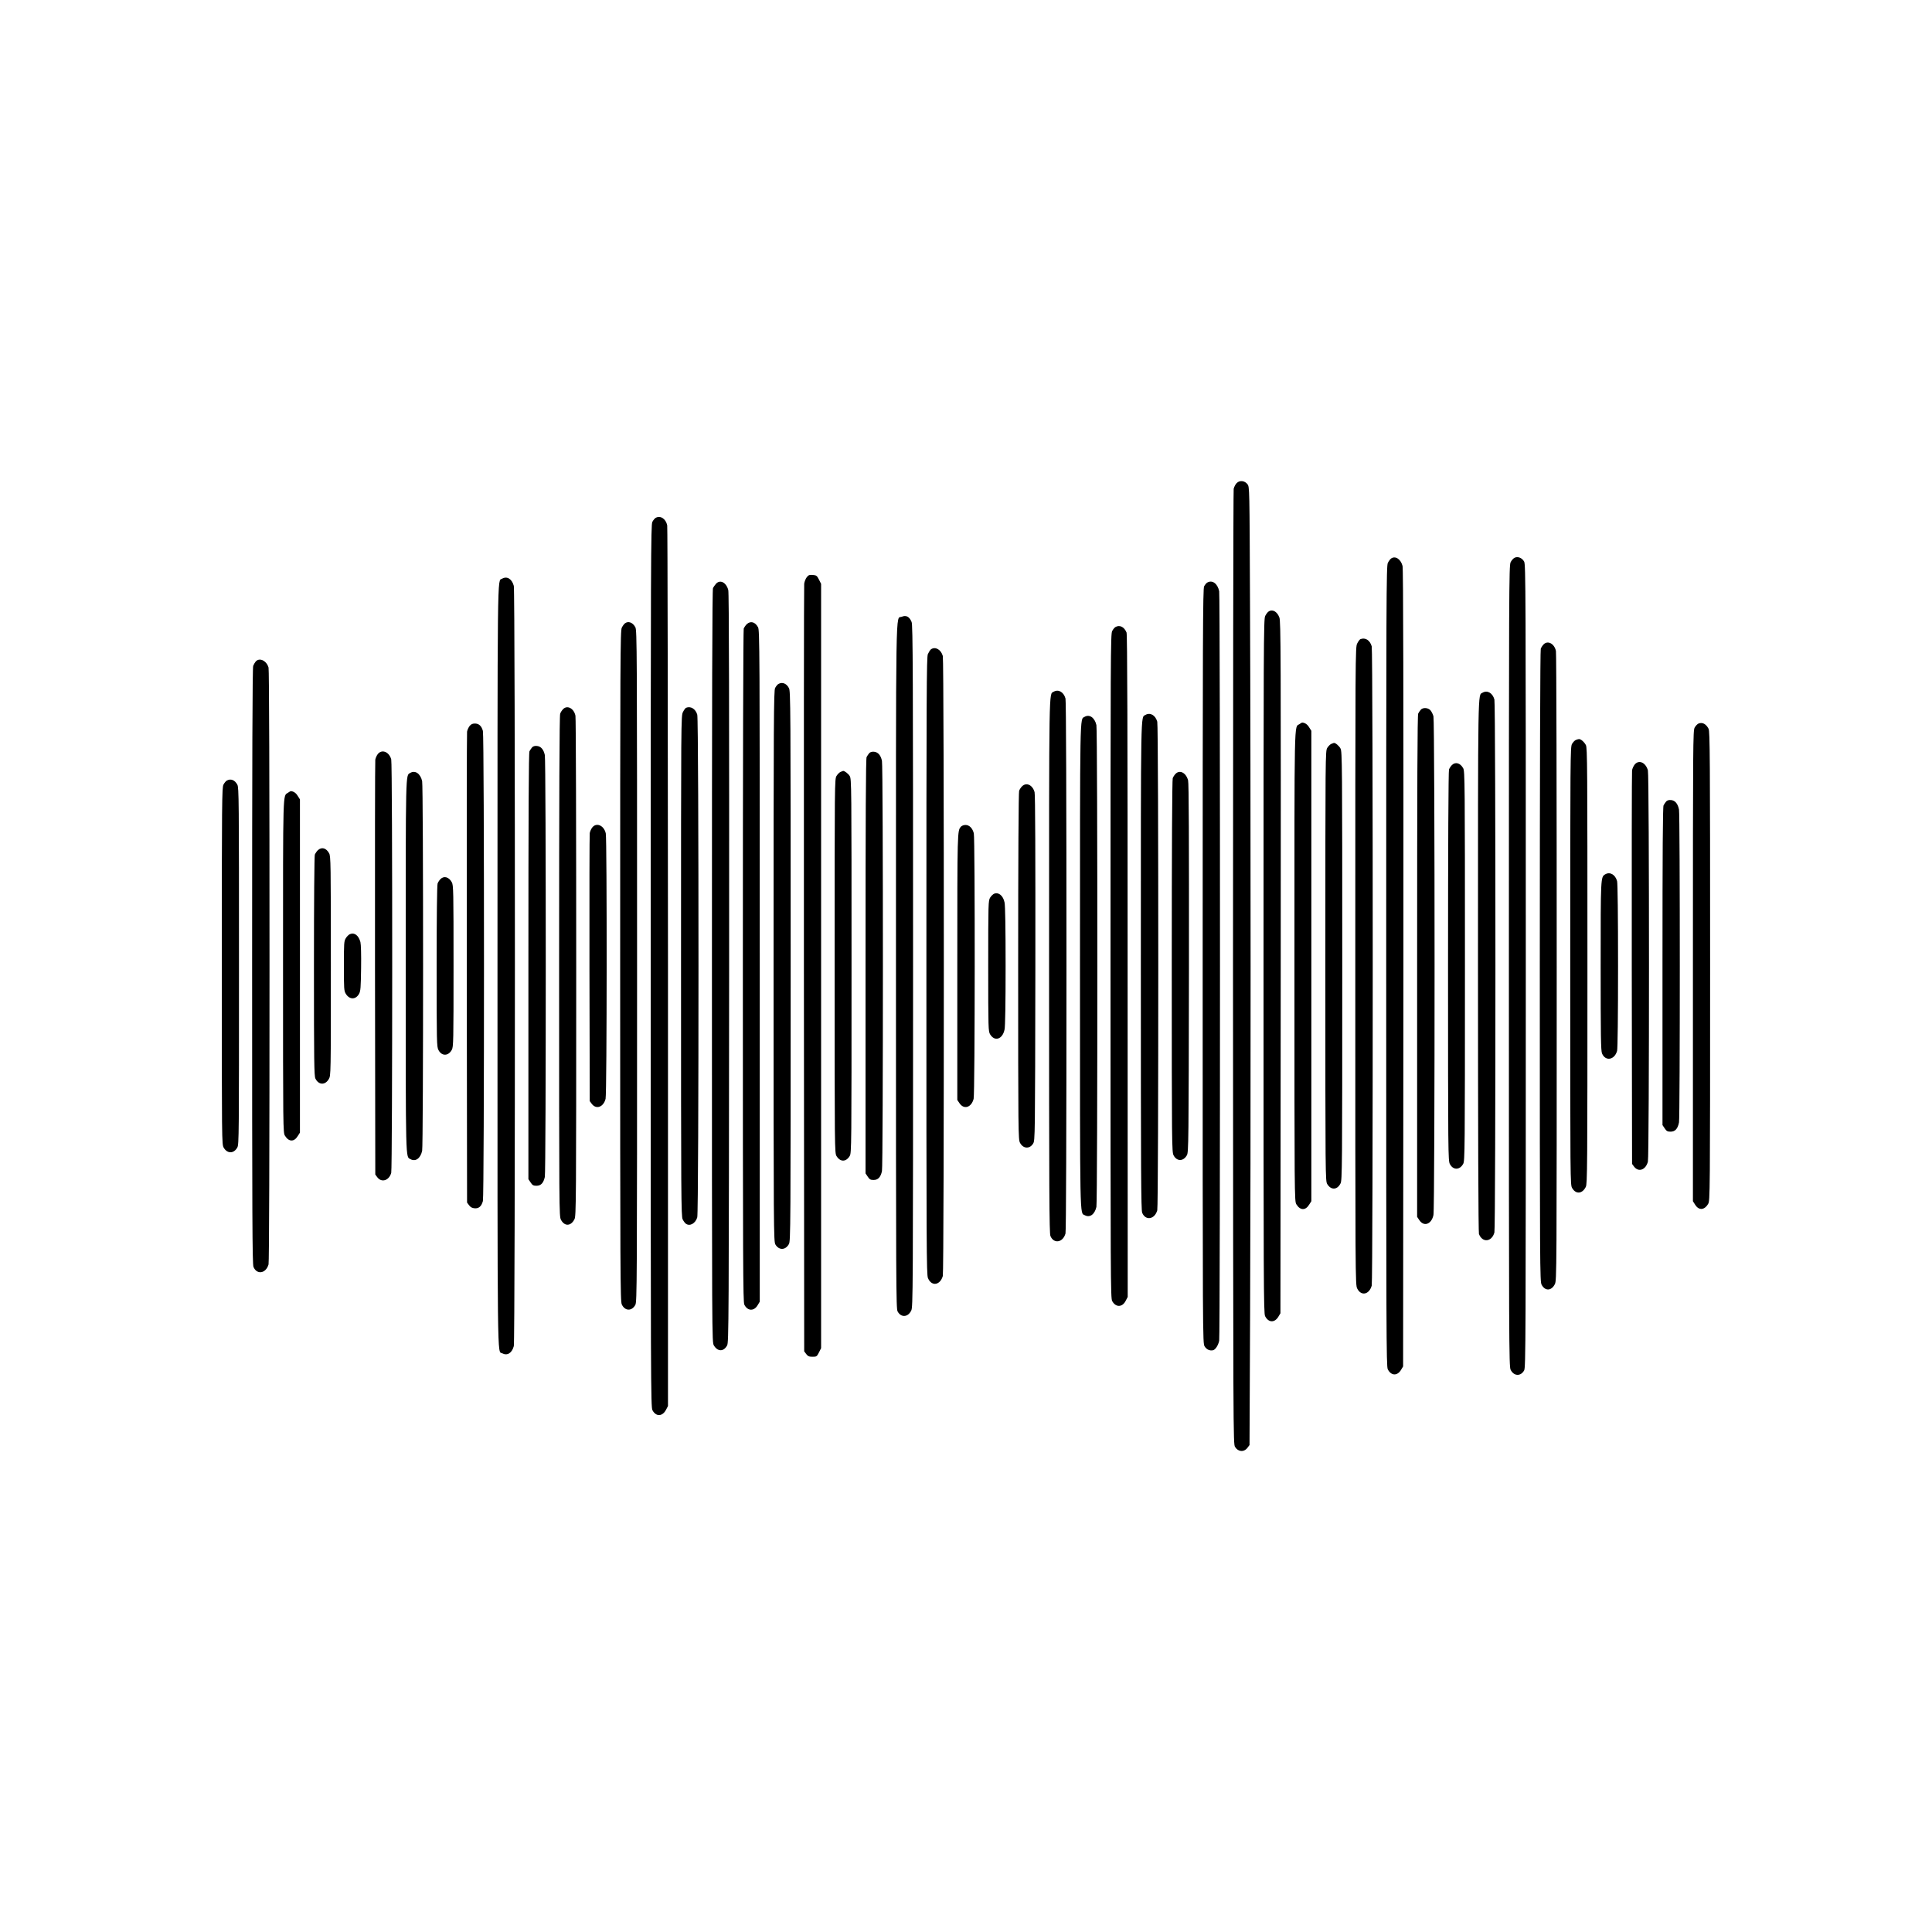
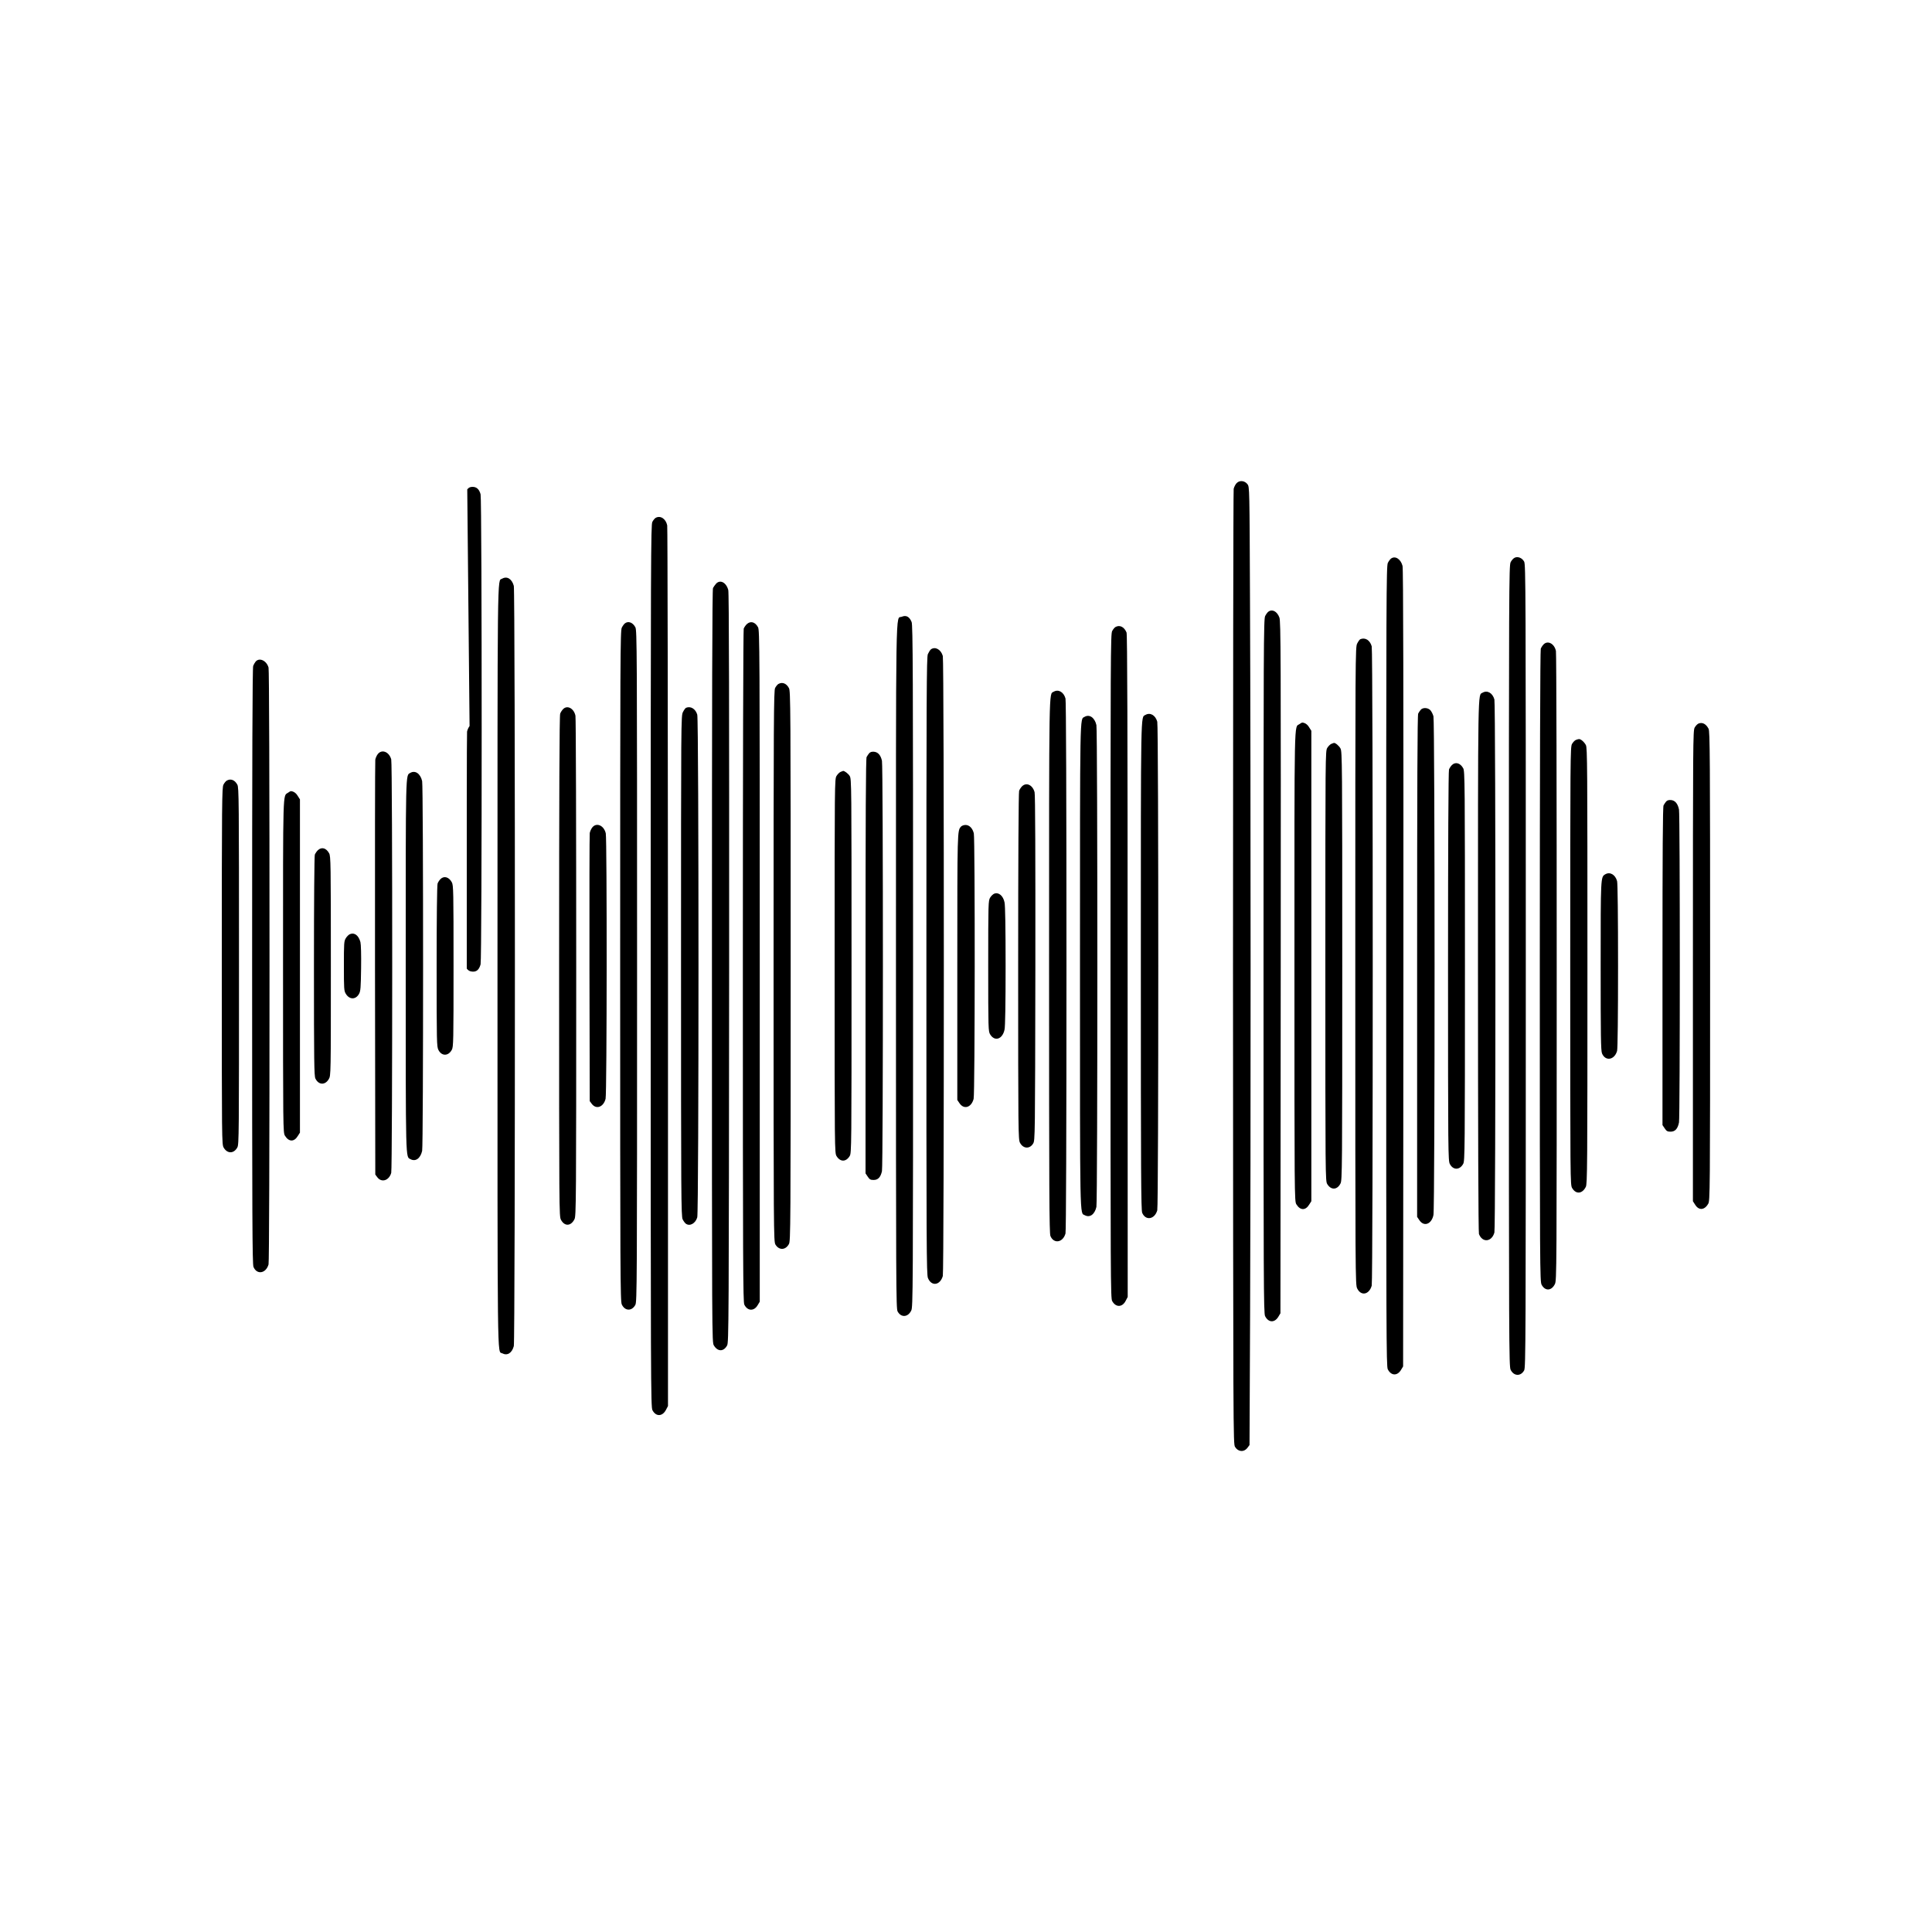
<svg xmlns="http://www.w3.org/2000/svg" version="1.0" width="2000" height="2000" viewBox="0 0 2000 2000" preserveAspectRatio="xMidYMid meet">
  <g transform="translate(0,2000) scale(0.1,-0.1)" fill="#000000" stroke="none">
    <path d="M12801 14998 c-12 -12 -25 -38 -30 -58 -4 -19 -7 -2251 -7 -4960 2 -4872 2 -4925 21 -4958 32 -53 93 -57 129 -9 l21 28 6 1357 c7 1549 7 5589 -1 7364 -5 1196 -5 1197 -26 1225 -28 38 -83 44 -113 11z" />
    <path d="M6787 14639 c-9 -5 -25 -24 -34 -42 -15 -30 -17 -343 -17 -4597 0 -4304 1 -4567 18 -4598 36 -69 103 -67 140 3 l21 40 0 4540 c-1 2497 -4 4556 -8 4576 -14 69 -71 106 -120 78z" />
    <path d="M15679 14226 c-13 -6 -32 -27 -41 -46 -17 -33 -18 -254 -18 -4180 0 -3926 1 -4147 18 -4180 33 -67 105 -70 140 -6 16 29 17 276 17 4186 0 3910 -1 4157 -17 4186 -21 39 -66 57 -99 40z" />
    <path d="M14399 14217 c-9 -7 -23 -26 -32 -44 -16 -30 -17 -341 -17 -4172 0 -3817 1 -4143 16 -4175 34 -69 99 -72 138 -6 l21 35 3 4124 c1 2915 -1 4135 -9 4163 -19 72 -77 108 -120 75z" />
-     <path d="M8352 14025 c-12 -15 -24 -45 -27 -68 -3 -23 -4 -1820 -3 -3994 l3 -3952 21 -28 c18 -23 29 -28 65 -28 42 0 45 2 67 45 l22 44 0 3956 0 3956 -22 44 c-21 41 -27 45 -64 48 -35 3 -45 -1 -62 -23z" />
    <path d="M5197 14009 c-50 -29 -47 200 -47 -4009 0 -4228 -3 -3982 48 -4009 53 -28 101 1 121 74 15 57 15 7813 0 7870 -20 73 -71 104 -122 74z" />
    <path d="M7413 13958 c-11 -13 -26 -33 -32 -45 -8 -16 -11 -1051 -11 -3915 0 -3871 0 -3893 20 -3926 40 -66 101 -66 137 0 17 32 18 200 21 3907 1 2738 -1 3885 -9 3913 -21 79 -84 111 -126 66z" />
-     <path d="M12497 13969 c-9 -5 -24 -23 -32 -39 -13 -26 -15 -482 -15 -3932 0 -3862 0 -3903 20 -3935 19 -32 52 -48 86 -41 25 5 55 50 65 99 11 57 11 7701 0 7758 -16 80 -72 121 -124 90z" />
    <path d="M13129 13667 c-9 -7 -23 -26 -32 -44 -16 -30 -17 -302 -17 -3622 0 -3307 1 -3593 16 -3625 34 -69 99 -72 138 -6 l21 35 3 3580 c2 3266 1 3584 -14 3623 -24 64 -75 90 -115 59z" />
    <path d="M9334 13615 c-64 -26 -59 259 -59 -3620 0 -3329 1 -3542 17 -3571 36 -66 107 -61 141 9 18 36 19 160 19 3565 0 3043 -2 3533 -15 3563 -23 56 -57 74 -103 54z" />
    <path d="M6469 13547 c-9 -7 -23 -26 -32 -44 -16 -30 -17 -294 -17 -3502 0 -3212 1 -3473 17 -3505 32 -69 104 -71 140 -4 17 32 18 182 18 3508 0 3298 -1 3477 -18 3507 -27 50 -73 67 -108 40z" />
    <path d="M7731 13539 c-12 -11 -26 -32 -32 -46 -5 -15 -9 -1356 -9 -3495 0 -3109 2 -3473 15 -3503 33 -68 101 -71 139 -5 l21 35 0 3475 c0 3298 -1 3477 -18 3507 -30 55 -77 68 -116 32z" />
    <path d="M11547 13509 c-9 -5 -25 -24 -34 -42 -16 -30 -17 -242 -17 -3467 0 -3262 1 -3437 17 -3468 37 -68 105 -67 140 2 l21 40 -1 3425 c0 2458 -3 3434 -11 3453 -24 59 -71 82 -115 57z" />
    <path d="M14082 13383 c-7 -3 -21 -22 -32 -44 -20 -38 -20 -73 -20 -3339 0 -3257 0 -3301 20 -3339 40 -80 123 -64 150 30 14 46 14 6572 0 6618 -18 64 -67 95 -118 74z" />
    <path d="M15980 13330 c-12 -12 -25 -32 -30 -46 -6 -16 -10 -1227 -10 -3287 0 -3163 1 -3263 19 -3297 36 -67 102 -64 137 7 19 37 19 110 19 3278 0 1782 -3 3256 -8 3276 -16 76 -84 112 -127 69z" />
    <path d="M9637 13278 c-9 -7 -23 -30 -32 -50 -13 -33 -15 -385 -15 -3227 0 -2918 1 -3194 16 -3231 36 -89 126 -77 154 21 14 46 14 6372 0 6418 -19 68 -79 101 -123 69z" />
    <path d="M2647 13152 c-8 -9 -20 -30 -26 -45 -8 -20 -11 -945 -11 -3108 0 -2633 2 -3085 14 -3114 35 -84 129 -69 156 26 6 22 10 1132 10 3089 0 1957 -4 3067 -10 3089 -20 72 -94 107 -133 63z" />
    <path d="M8057 12919 c-9 -5 -24 -24 -33 -41 -14 -27 -16 -303 -16 -2879 0 -2771 1 -2850 19 -2882 37 -62 105 -60 140 5 17 32 18 158 18 2878 0 2697 -1 2847 -18 2877 -26 49 -69 66 -110 42z" />
    <path d="M10907 12839 c-49 -29 -47 114 -47 -2839 0 -2358 2 -2766 14 -2795 35 -84 129 -69 156 26 6 22 10 1020 10 2769 0 1749 -4 2747 -10 2769 -19 68 -74 99 -123 70z" />
    <path d="M15347 12829 c-49 -29 -47 113 -47 -2828 0 -1733 4 -2759 10 -2775 35 -93 132 -84 160 15 14 46 14 5472 0 5518 -19 68 -74 99 -123 70z" />
    <path d="M5830 12660 c-12 -12 -26 -33 -31 -48 -8 -19 -11 -822 -11 -2614 0 -2552 0 -2588 19 -2625 37 -70 103 -68 140 6 17 34 18 154 18 2606 0 1414 -3 2586 -8 2606 -16 76 -84 112 -127 69z" />
    <path d="M7102 12673 c-7 -3 -21 -22 -32 -44 -20 -38 -20 -70 -20 -2629 0 -2391 1 -2593 17 -2623 9 -18 23 -37 32 -44 41 -31 100 1 119 65 17 57 17 5147 0 5204 -18 60 -68 91 -116 71z" />
    <path d="M14708 12653 c-9 -10 -21 -28 -27 -40 -8 -16 -11 -709 -11 -2616 l0 -2594 23 -34 c47 -71 126 -43 146 53 16 70 15 5107 0 5163 -6 22 -20 50 -32 63 -25 27 -77 30 -99 5z" />
    <path d="M11857 12599 c-49 -29 -47 96 -47 -2599 0 -2151 2 -2526 14 -2555 35 -84 129 -69 156 26 14 46 14 5012 0 5058 -19 68 -74 99 -123 70z" />
    <path d="M11227 12579 c-49 -29 -47 95 -47 -2579 0 -2693 -3 -2552 50 -2580 52 -28 102 8 120 86 13 52 13 4936 0 4988 -18 78 -72 115 -123 85z" />
    <path d="M13452 12504 c-56 -39 -52 135 -52 -2506 0 -2391 0 -2434 20 -2465 39 -64 94 -66 132 -4 l23 36 0 2435 0 2435 -23 36 c-18 31 -45 48 -72 49 -3 0 -16 -7 -28 -16z" />
    <path d="M17583 12510 c-12 -5 -30 -24 -40 -42 -17 -32 -18 -141 -18 -2468 l0 -2435 23 -36 c38 -62 97 -57 135 9 19 33 20 80 20 2461 0 2182 -2 2430 -16 2457 -26 50 -64 70 -104 54z" />
-     <path d="M4861 12484 c-11 -14 -23 -40 -26 -58 -3 -17 -4 -1121 -3 -2453 l3 -2422 21 -28 c15 -20 31 -29 57 -31 44 -4 71 20 86 75 15 53 15 4813 0 4866 -14 52 -41 77 -83 77 -25 0 -40 -7 -55 -26z" />
+     <path d="M4861 12484 c-11 -14 -23 -40 -26 -58 -3 -17 -4 -1121 -3 -2453 c15 -20 31 -29 57 -31 44 -4 71 20 86 75 15 53 15 4813 0 4866 -14 52 -41 77 -83 77 -25 0 -40 -7 -55 -26z" />
    <path d="M16313 12340 c-12 -5 -30 -24 -40 -42 -17 -32 -18 -135 -18 -2298 0 -2250 0 -2265 20 -2299 39 -66 104 -61 141 12 16 30 17 194 17 2287 0 2078 -1 2257 -16 2287 -17 32 -53 64 -72 62 -5 0 -20 -4 -32 -9z" />
    <path d="M13783 12300 c-13 -5 -32 -24 -43 -42 -20 -33 -20 -50 -20 -2258 0 -2206 0 -2225 20 -2258 39 -64 103 -61 137 7 17 34 18 139 18 2251 0 2112 -1 2217 -18 2251 -14 28 -56 63 -70 58 -1 0 -12 -4 -24 -9z" />
-     <path d="M5508 12263 c-8 -10 -21 -28 -27 -40 -8 -16 -11 -609 -11 -2226 l0 -2204 23 -34 c19 -29 29 -34 61 -34 45 0 72 28 86 91 13 52 13 4316 0 4368 -13 59 -41 90 -82 94 -23 2 -39 -3 -50 -15z" />
    <path d="M3911 12194 c-11 -14 -23 -40 -26 -58 -3 -17 -4 -990 -3 -2163 l3 -2132 21 -28 c44 -59 122 -34 144 46 13 49 14 4233 0 4280 -22 79 -97 108 -139 55z" />
    <path d="M8998 12203 c-8 -10 -21 -28 -27 -40 -8 -16 -11 -593 -11 -2166 l0 -2144 23 -34 c19 -29 29 -34 61 -34 45 0 72 28 86 91 13 52 13 4196 0 4248 -13 59 -41 90 -82 94 -23 2 -39 -3 -50 -15z" />
-     <path d="M16921 12084 c-11 -14 -23 -40 -26 -58 -3 -17 -4 -941 -3 -2053 l3 -2022 21 -28 c46 -61 121 -34 143 52 15 62 15 3993 0 4050 -23 83 -95 114 -138 59z" />
    <path d="M15030 12080 c-12 -12 -25 -32 -30 -46 -6 -16 -10 -776 -10 -2037 0 -1944 1 -2014 19 -2047 34 -65 102 -64 138 2 17 31 18 127 18 2048 0 1905 -1 2017 -18 2047 -30 55 -81 69 -117 33z" />
    <path d="M8703 12010 c-13 -5 -32 -24 -43 -42 -20 -33 -20 -50 -20 -1968 0 -1916 0 -1935 20 -1968 38 -62 98 -62 136 1 19 31 19 78 19 1967 0 1889 0 1936 -19 1967 -15 25 -57 56 -69 52 -1 0 -12 -4 -24 -9z" />
    <path d="M4247 11999 c-49 -29 -47 52 -47 -1999 0 -2067 -2 -1972 50 -2000 52 -28 102 8 120 86 13 52 13 3776 0 3828 -18 78 -72 115 -123 85z" />
-     <path d="M12170 11990 c-12 -12 -25 -32 -30 -46 -6 -16 -10 -743 -10 -1947 0 -1856 1 -1924 19 -1957 34 -65 102 -64 138 2 17 31 18 126 21 1937 1 1339 -1 1915 -9 1943 -21 78 -85 112 -129 68z" />
    <path d="M2347 11919 c-9 -5 -25 -24 -34 -42 -15 -30 -17 -167 -17 -1878 0 -1830 0 -1845 20 -1880 38 -64 105 -63 141 3 17 31 17 131 17 1878 0 1732 -1 1847 -17 1877 -26 49 -69 66 -110 42z" />
    <path d="M10580 11860 c-12 -12 -25 -32 -30 -46 -6 -16 -10 -697 -10 -1817 0 -1729 1 -1794 19 -1827 33 -63 101 -66 136 -8 20 33 20 56 23 1817 1 1158 -1 1796 -8 1820 -20 75 -85 106 -130 61z" />
    <path d="M2982 11794 c-55 -38 -52 72 -52 -1796 0 -1688 0 -1724 20 -1755 39 -64 94 -66 132 -4 l23 36 0 1725 0 1725 -23 36 c-18 31 -45 48 -72 49 -3 0 -16 -7 -28 -16z" />
    <path d="M17248 11703 c-8 -10 -21 -28 -27 -40 -8 -16 -11 -465 -11 -1666 l0 -1644 23 -34 c19 -29 29 -34 61 -34 47 0 74 30 87 96 11 57 11 3181 0 3238 -12 61 -40 95 -83 99 -23 2 -39 -3 -50 -15z" />
    <path d="M6131 11434 c-11 -14 -23 -40 -26 -58 -3 -17 -4 -648 -3 -1403 l3 -1372 21 -28 c46 -61 121 -34 143 52 14 54 15 2690 2 2748 -19 83 -97 116 -140 61z" />
    <path d="M9948 11443 c-38 -44 -38 -27 -38 -1446 l0 -1384 23 -34 c46 -68 123 -44 146 46 14 54 15 2690 2 2748 -13 53 -46 87 -86 87 -18 0 -39 -8 -47 -17z" />
    <path d="M3291 11199 c-12 -11 -26 -32 -32 -46 -5 -14 -9 -474 -9 -1155 0 -998 2 -1134 15 -1163 33 -68 101 -71 139 -5 21 35 21 43 21 1170 0 1065 -1 1137 -18 1167 -30 55 -77 68 -116 32z" />
    <path d="M16617 10949 c-47 -28 -47 -24 -47 -949 0 -728 2 -876 14 -905 35 -84 129 -69 156 26 6 21 10 359 10 879 0 520 -4 858 -10 879 -19 68 -74 99 -123 70z" />
    <path d="M4560 10900 c-12 -12 -25 -32 -30 -46 -6 -15 -10 -350 -10 -857 0 -793 1 -834 19 -867 34 -65 102 -64 138 2 17 31 18 83 18 868 0 778 -1 837 -18 867 -30 55 -81 69 -117 33z" />
    <path d="M10293 10749 c-13 -5 -32 -23 -43 -41 -19 -32 -20 -50 -20 -708 0 -658 1 -676 20 -708 47 -77 128 -51 149 50 7 31 11 268 11 658 0 390 -4 627 -11 658 -14 69 -60 108 -106 91z" />
    <path d="M3623 10330 c-13 -5 -32 -24 -43 -42 -19 -31 -20 -50 -20 -288 0 -237 1 -257 20 -288 38 -62 103 -62 137 0 16 29 18 64 21 264 2 145 -1 247 -7 272 -19 69 -61 101 -108 82z" />
  </g>
</svg>